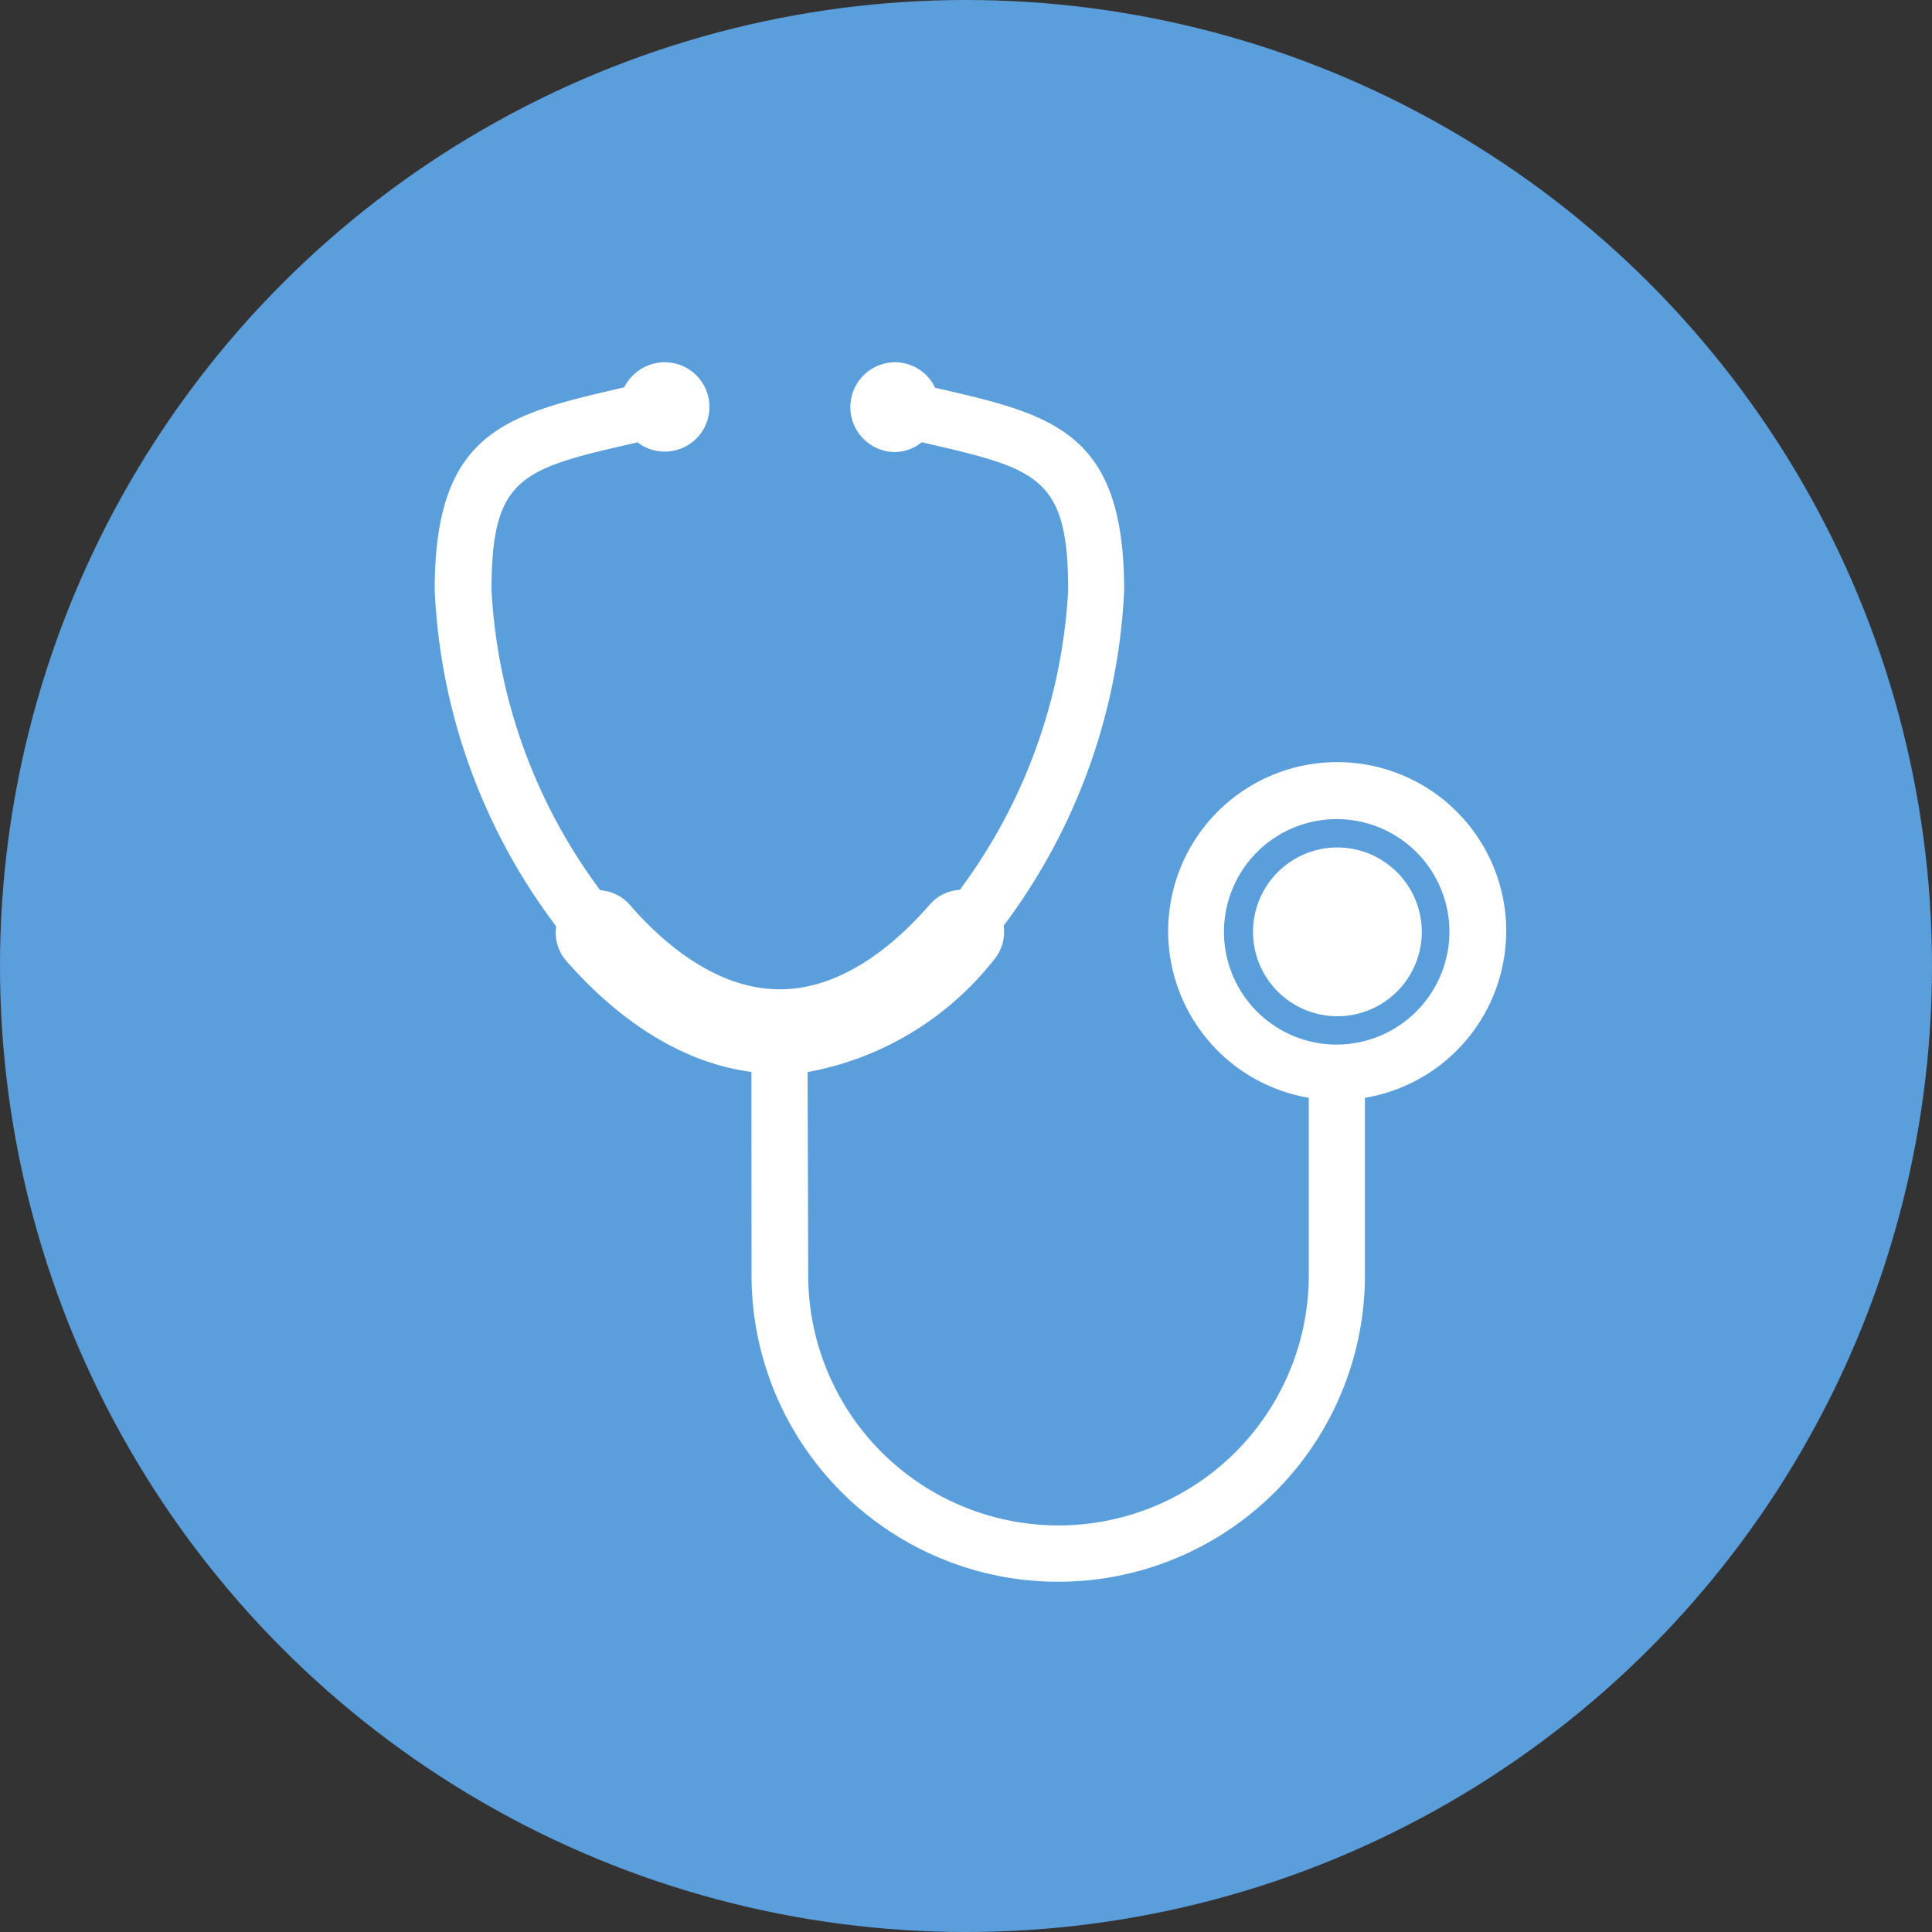
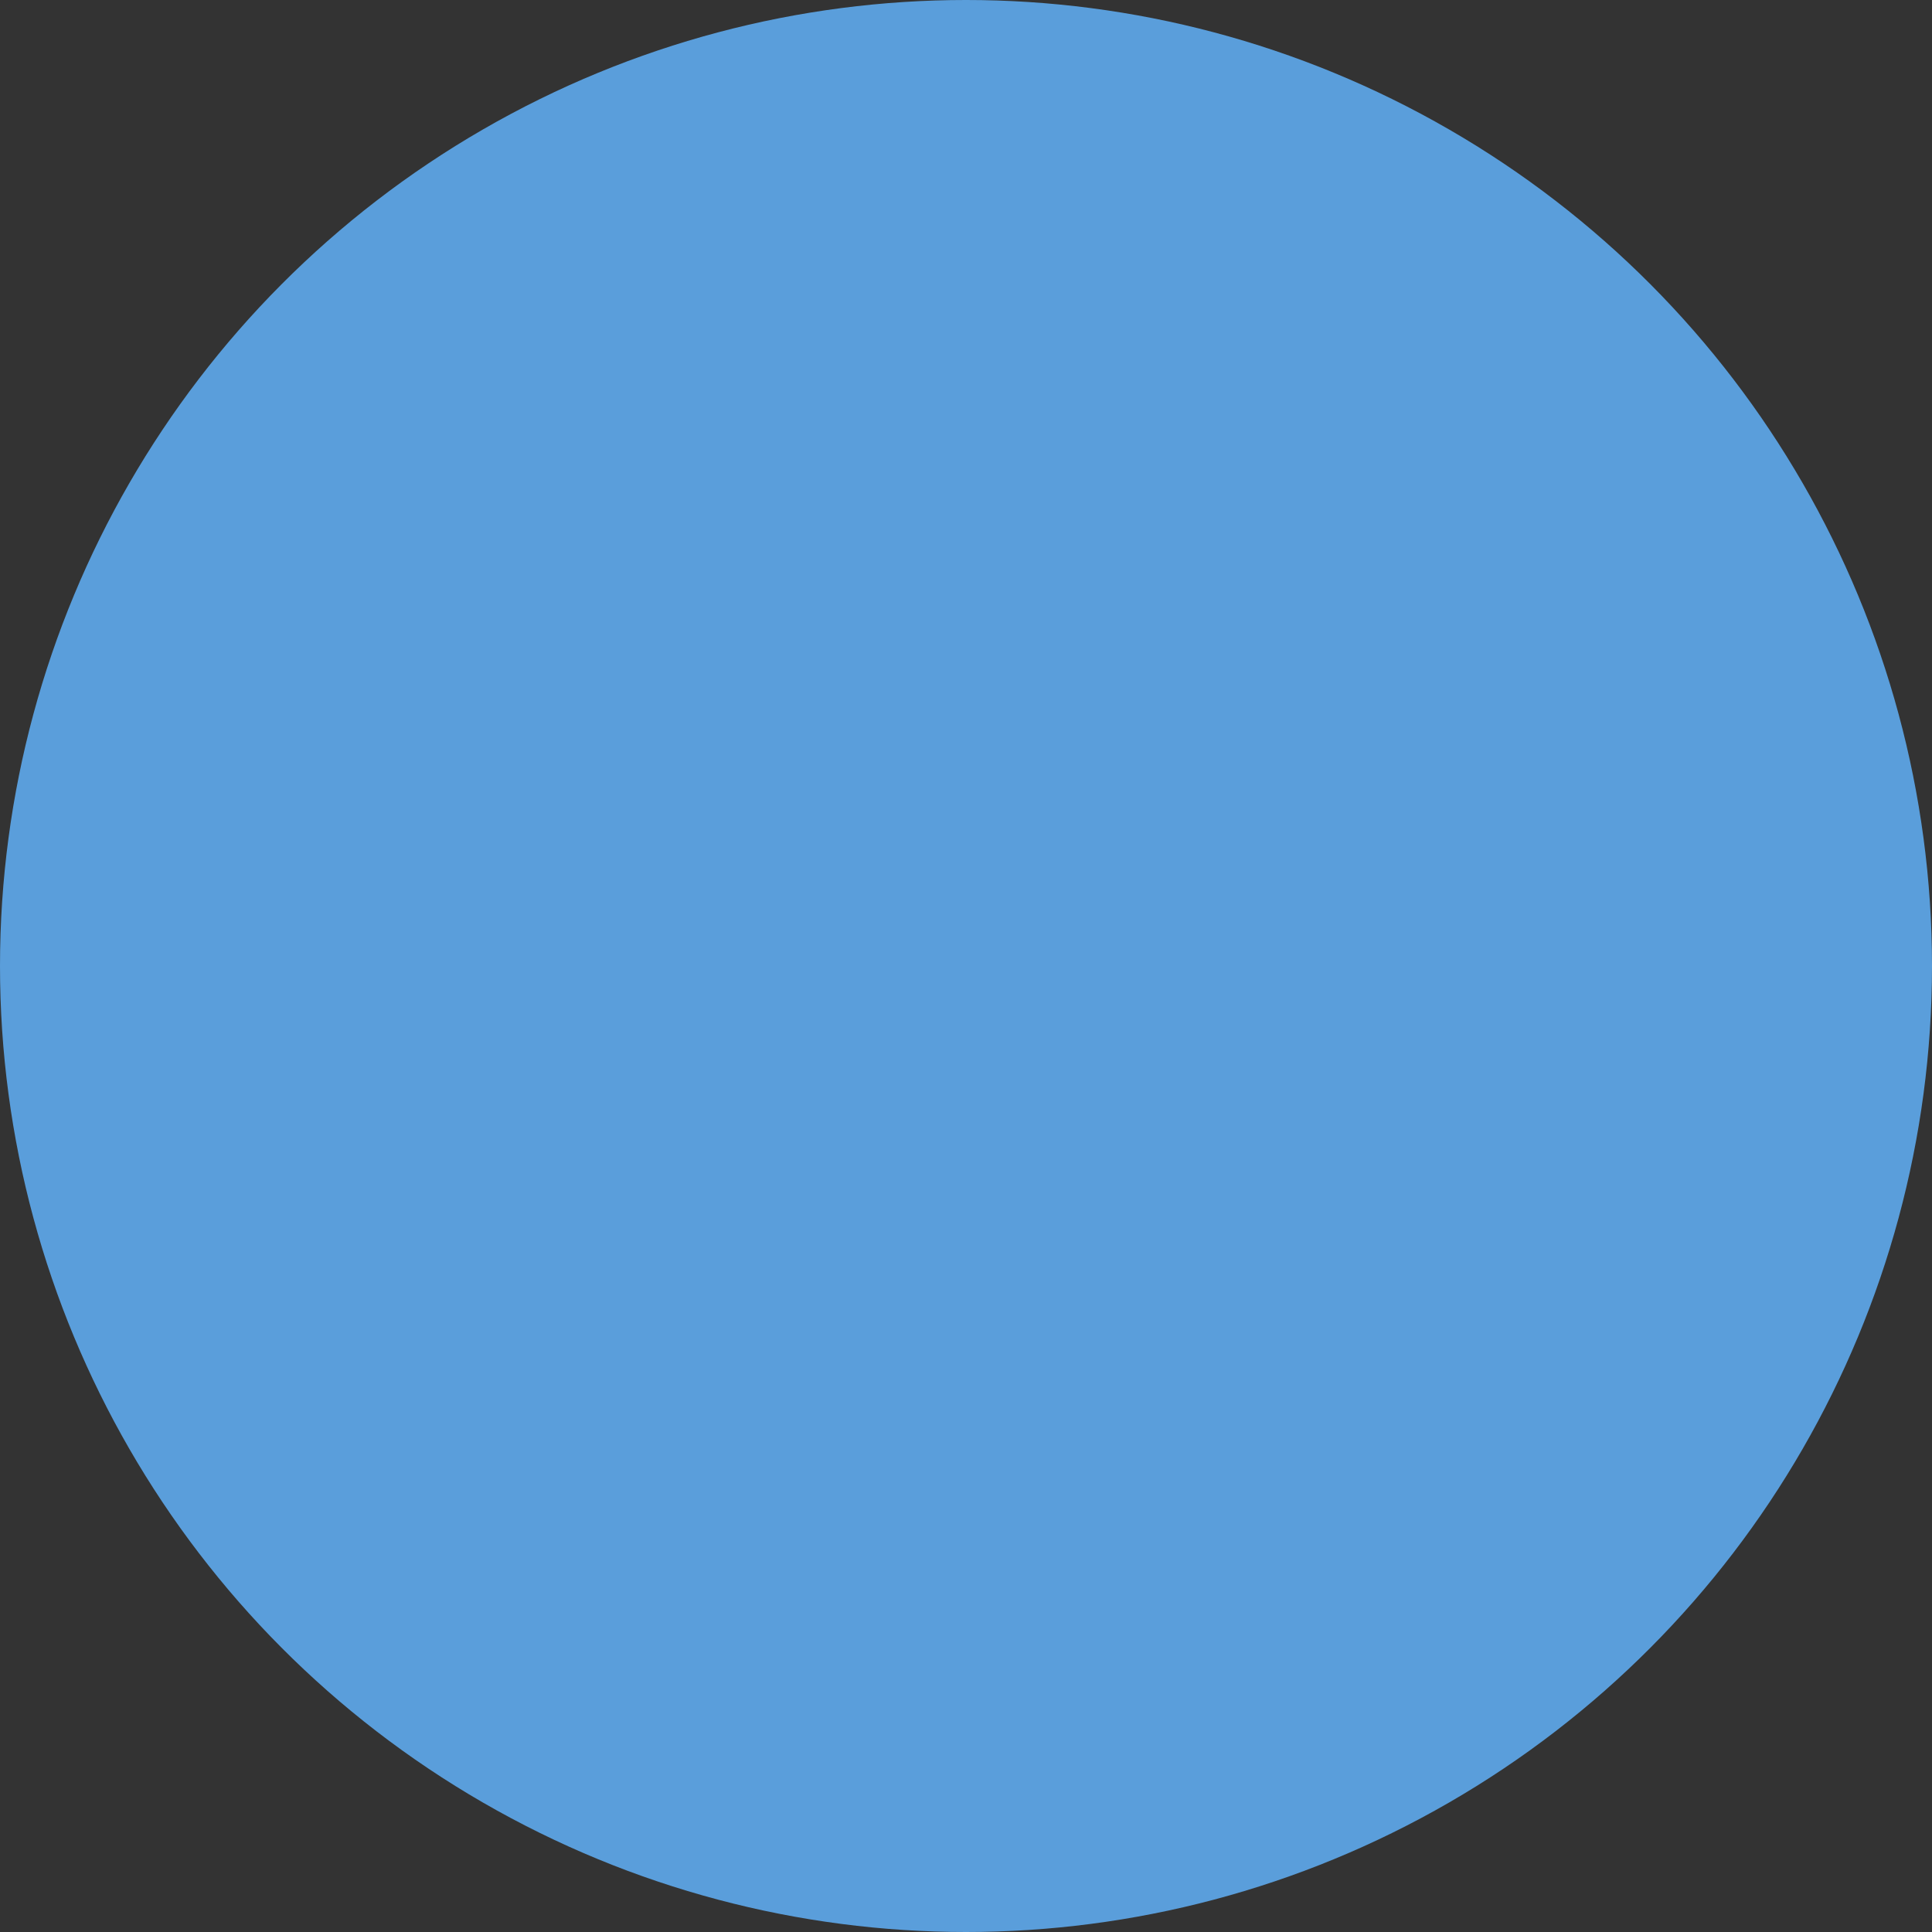
<svg xmlns="http://www.w3.org/2000/svg" width="80" height="80" viewBox="0 0 80 80">
  <rect x="0" y="0" width="80" height="80" fill="#333333" stroke="none" />
  <defs>
    <clipPath id="clip-path">
-       <rect id="長方形_844" data-name="長方形 844" width="44.371" height="50.5" fill="#fff" />
-     </clipPath>
+       </clipPath>
  </defs>
  <g id="グループ_967" data-name="グループ 967" transform="translate(-920 -1154)">
    <circle id="楕円形_26" data-name="楕円形 26" cx="40" cy="40" r="40" transform="translate(920 1154)" fill="#5a9edb" />
    <g id="グループ_694" data-name="グループ 694" transform="translate(938 1169)">
      <g id="グループ_693" data-name="グループ 693" clip-path="url(#clip-path)">
-         <path id="パス_1431" data-name="パス 1431" d="M44.371,23.579a7,7,0,1,0-8.177,6.879V37.8a10.364,10.364,0,0,1-20.728,0l-.025-8.408a12.715,12.715,0,0,0,7.724-4.66,1.788,1.788,0,0,0,.394-1.4A25.033,25.033,0,0,0,28.549,9.44c0-6.584-2.949-7.27-7.831-8.384l-.005-.015A1.839,1.839,0,0,0,19.07,0a1.859,1.859,0,1,0,0,3.718,1.778,1.778,0,0,0,1.1-.409l.044.015c4.739,1.09,6.016,1.385,6.016,6.116a22.83,22.83,0,0,1-4.487,12.408,1.773,1.773,0,0,0-1.228.591c-1.386,1.6-3.6,3.526-6.219,3.526s-4.833-1.9-6.218-3.5a1.777,1.777,0,0,0-1.223-.6A22.836,22.836,0,0,1,2.352,9.44c0-4.734,1.257-5.031,6.022-6.116l.015-.015A1.85,1.85,0,1,0,9.508,0,1.893,1.893,0,0,0,7.846,1.04H7.841C2.954,2.17,0,2.841,0,9.44A24.91,24.91,0,0,0,5.03,23.356a1.786,1.786,0,0,0,.39,1.4c2.357,2.693,4.986,4.271,7.694,4.631l.005,8.41a12.7,12.7,0,1,0,25.4,0V30.458a7,7,0,0,0,5.849-6.879m-7,4.675a4.668,4.668,0,1,1,4.65-4.675,4.682,4.682,0,0,1-4.65,4.675" transform="translate(0)" fill="#fff" />
        <path id="パス_1432" data-name="パス 1432" d="M2543.105,1506.459a3.494,3.494,0,1,0,3.5,3.487,3.5,3.5,0,0,0-3.5-3.487" transform="translate(-2505.732 -1486.367)" fill="#fff" />
      </g>
    </g>
  </g>
</svg>